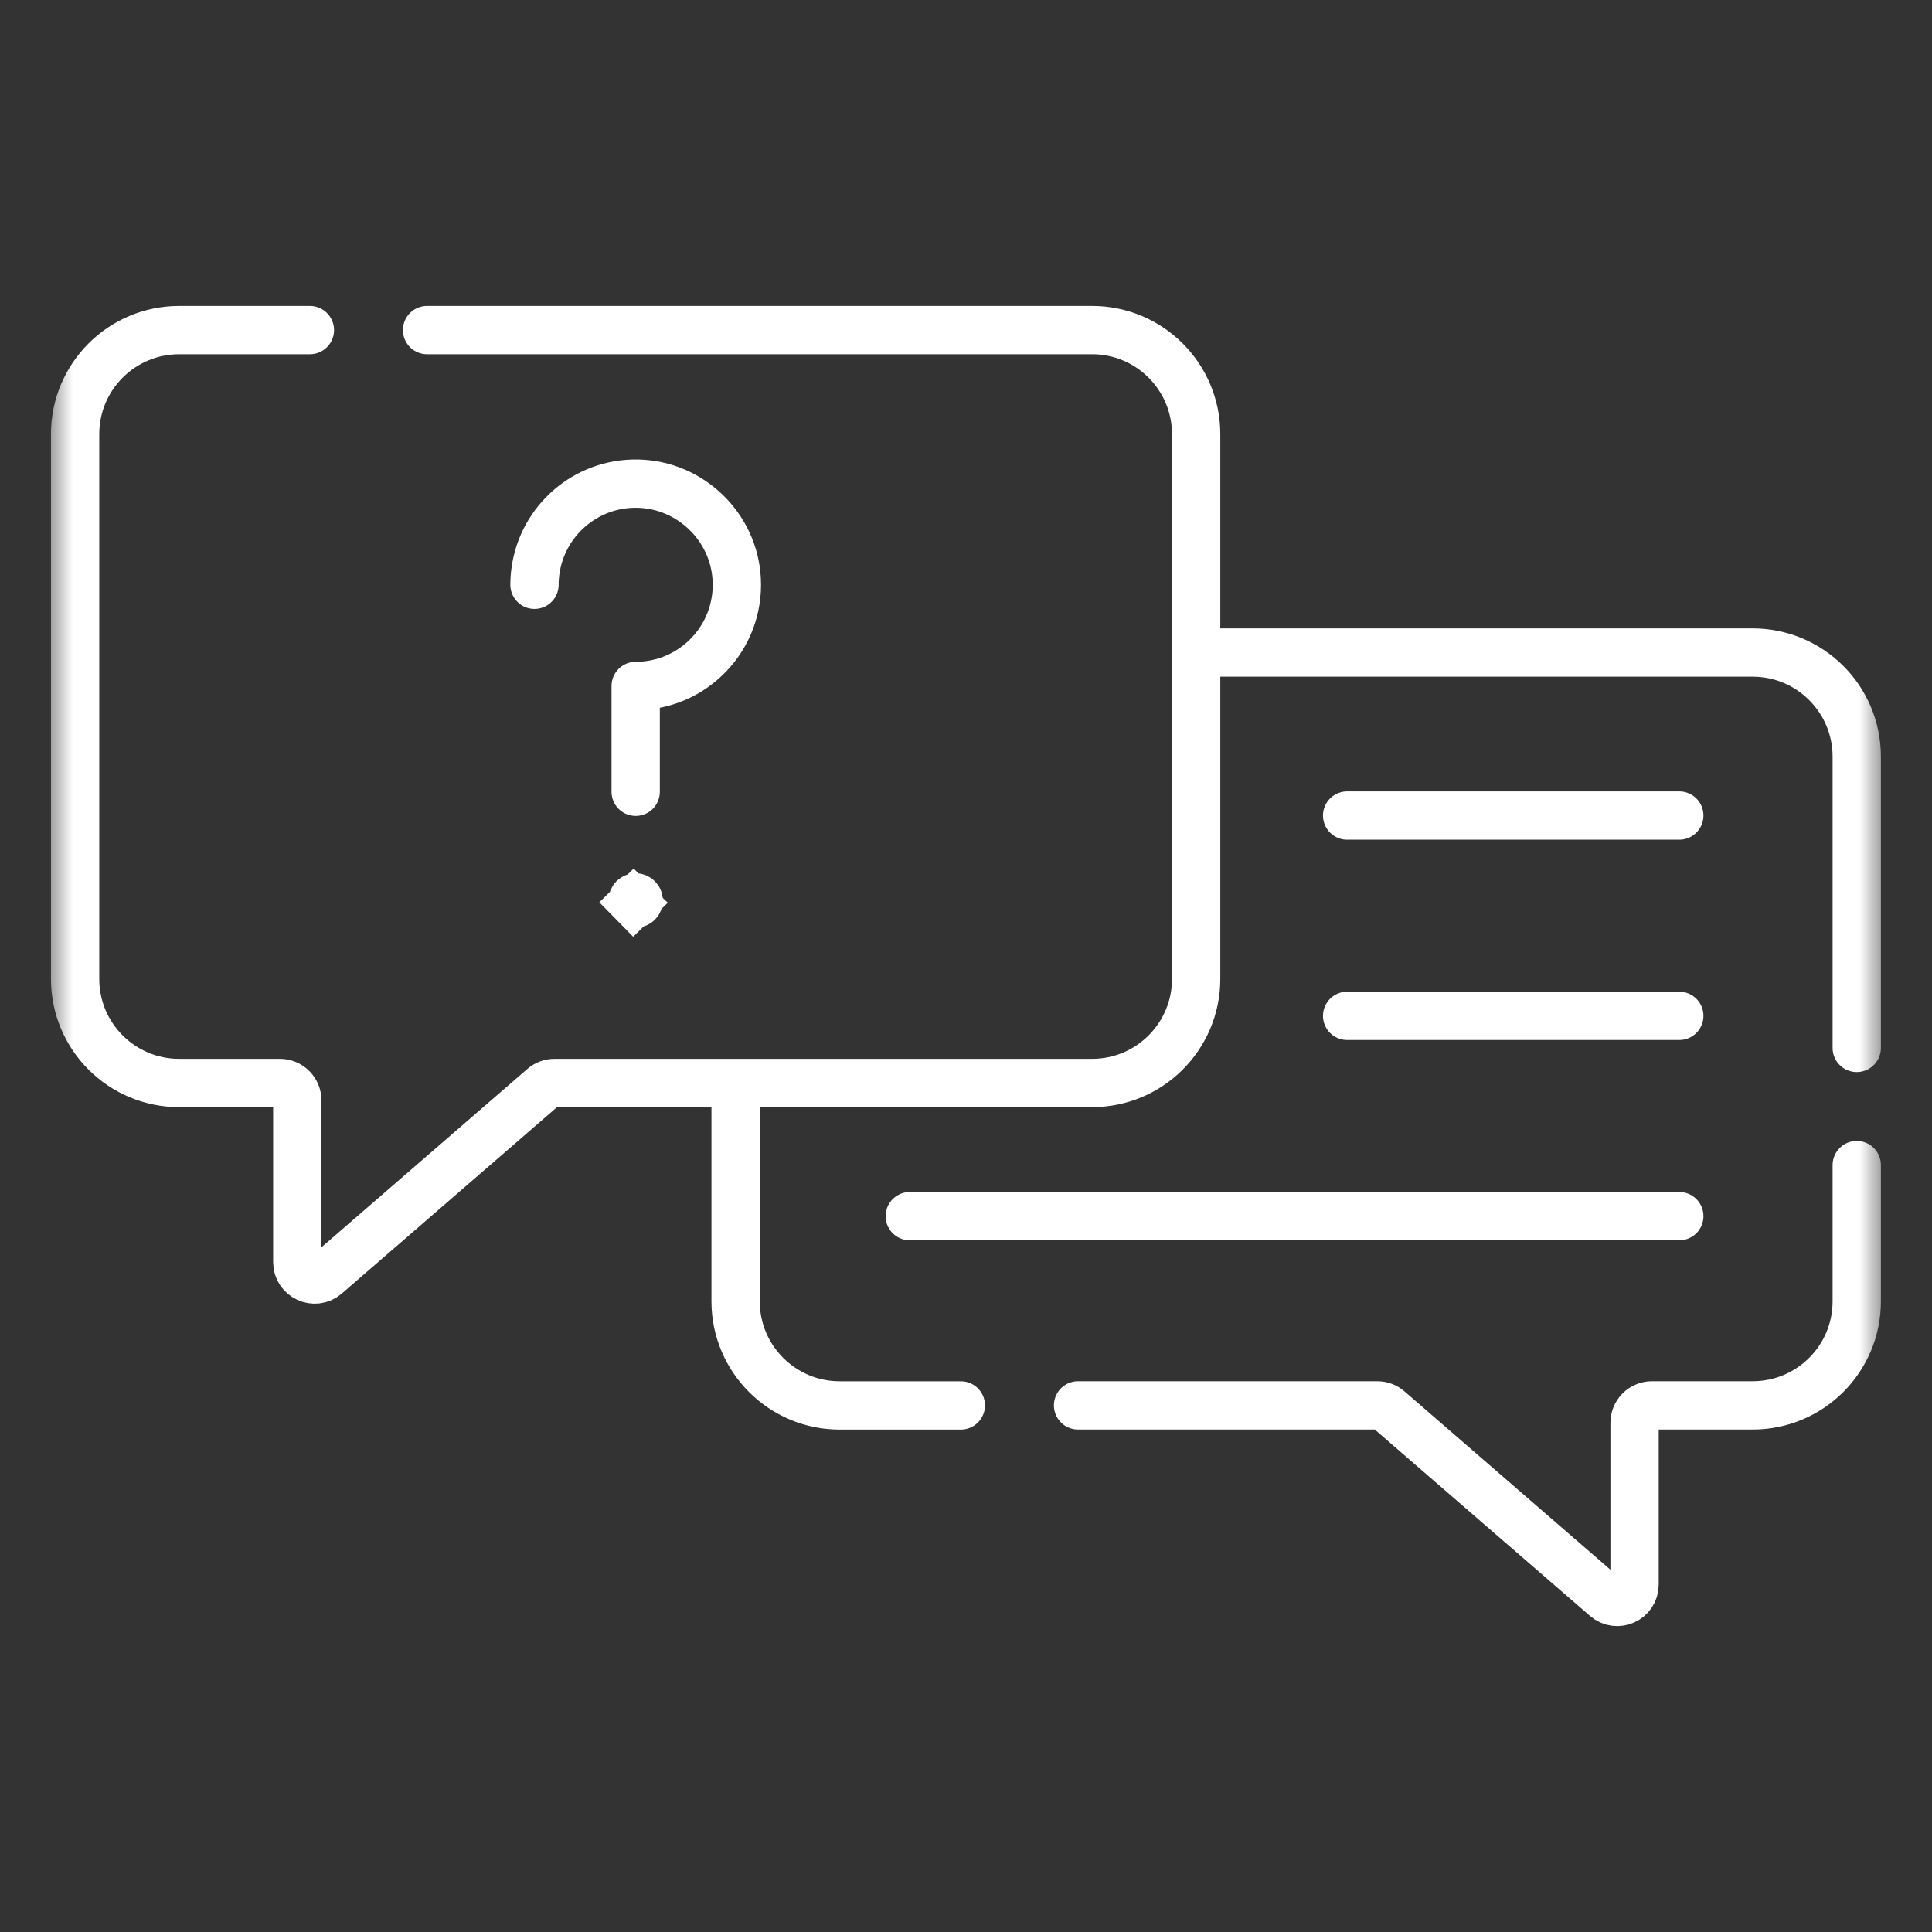
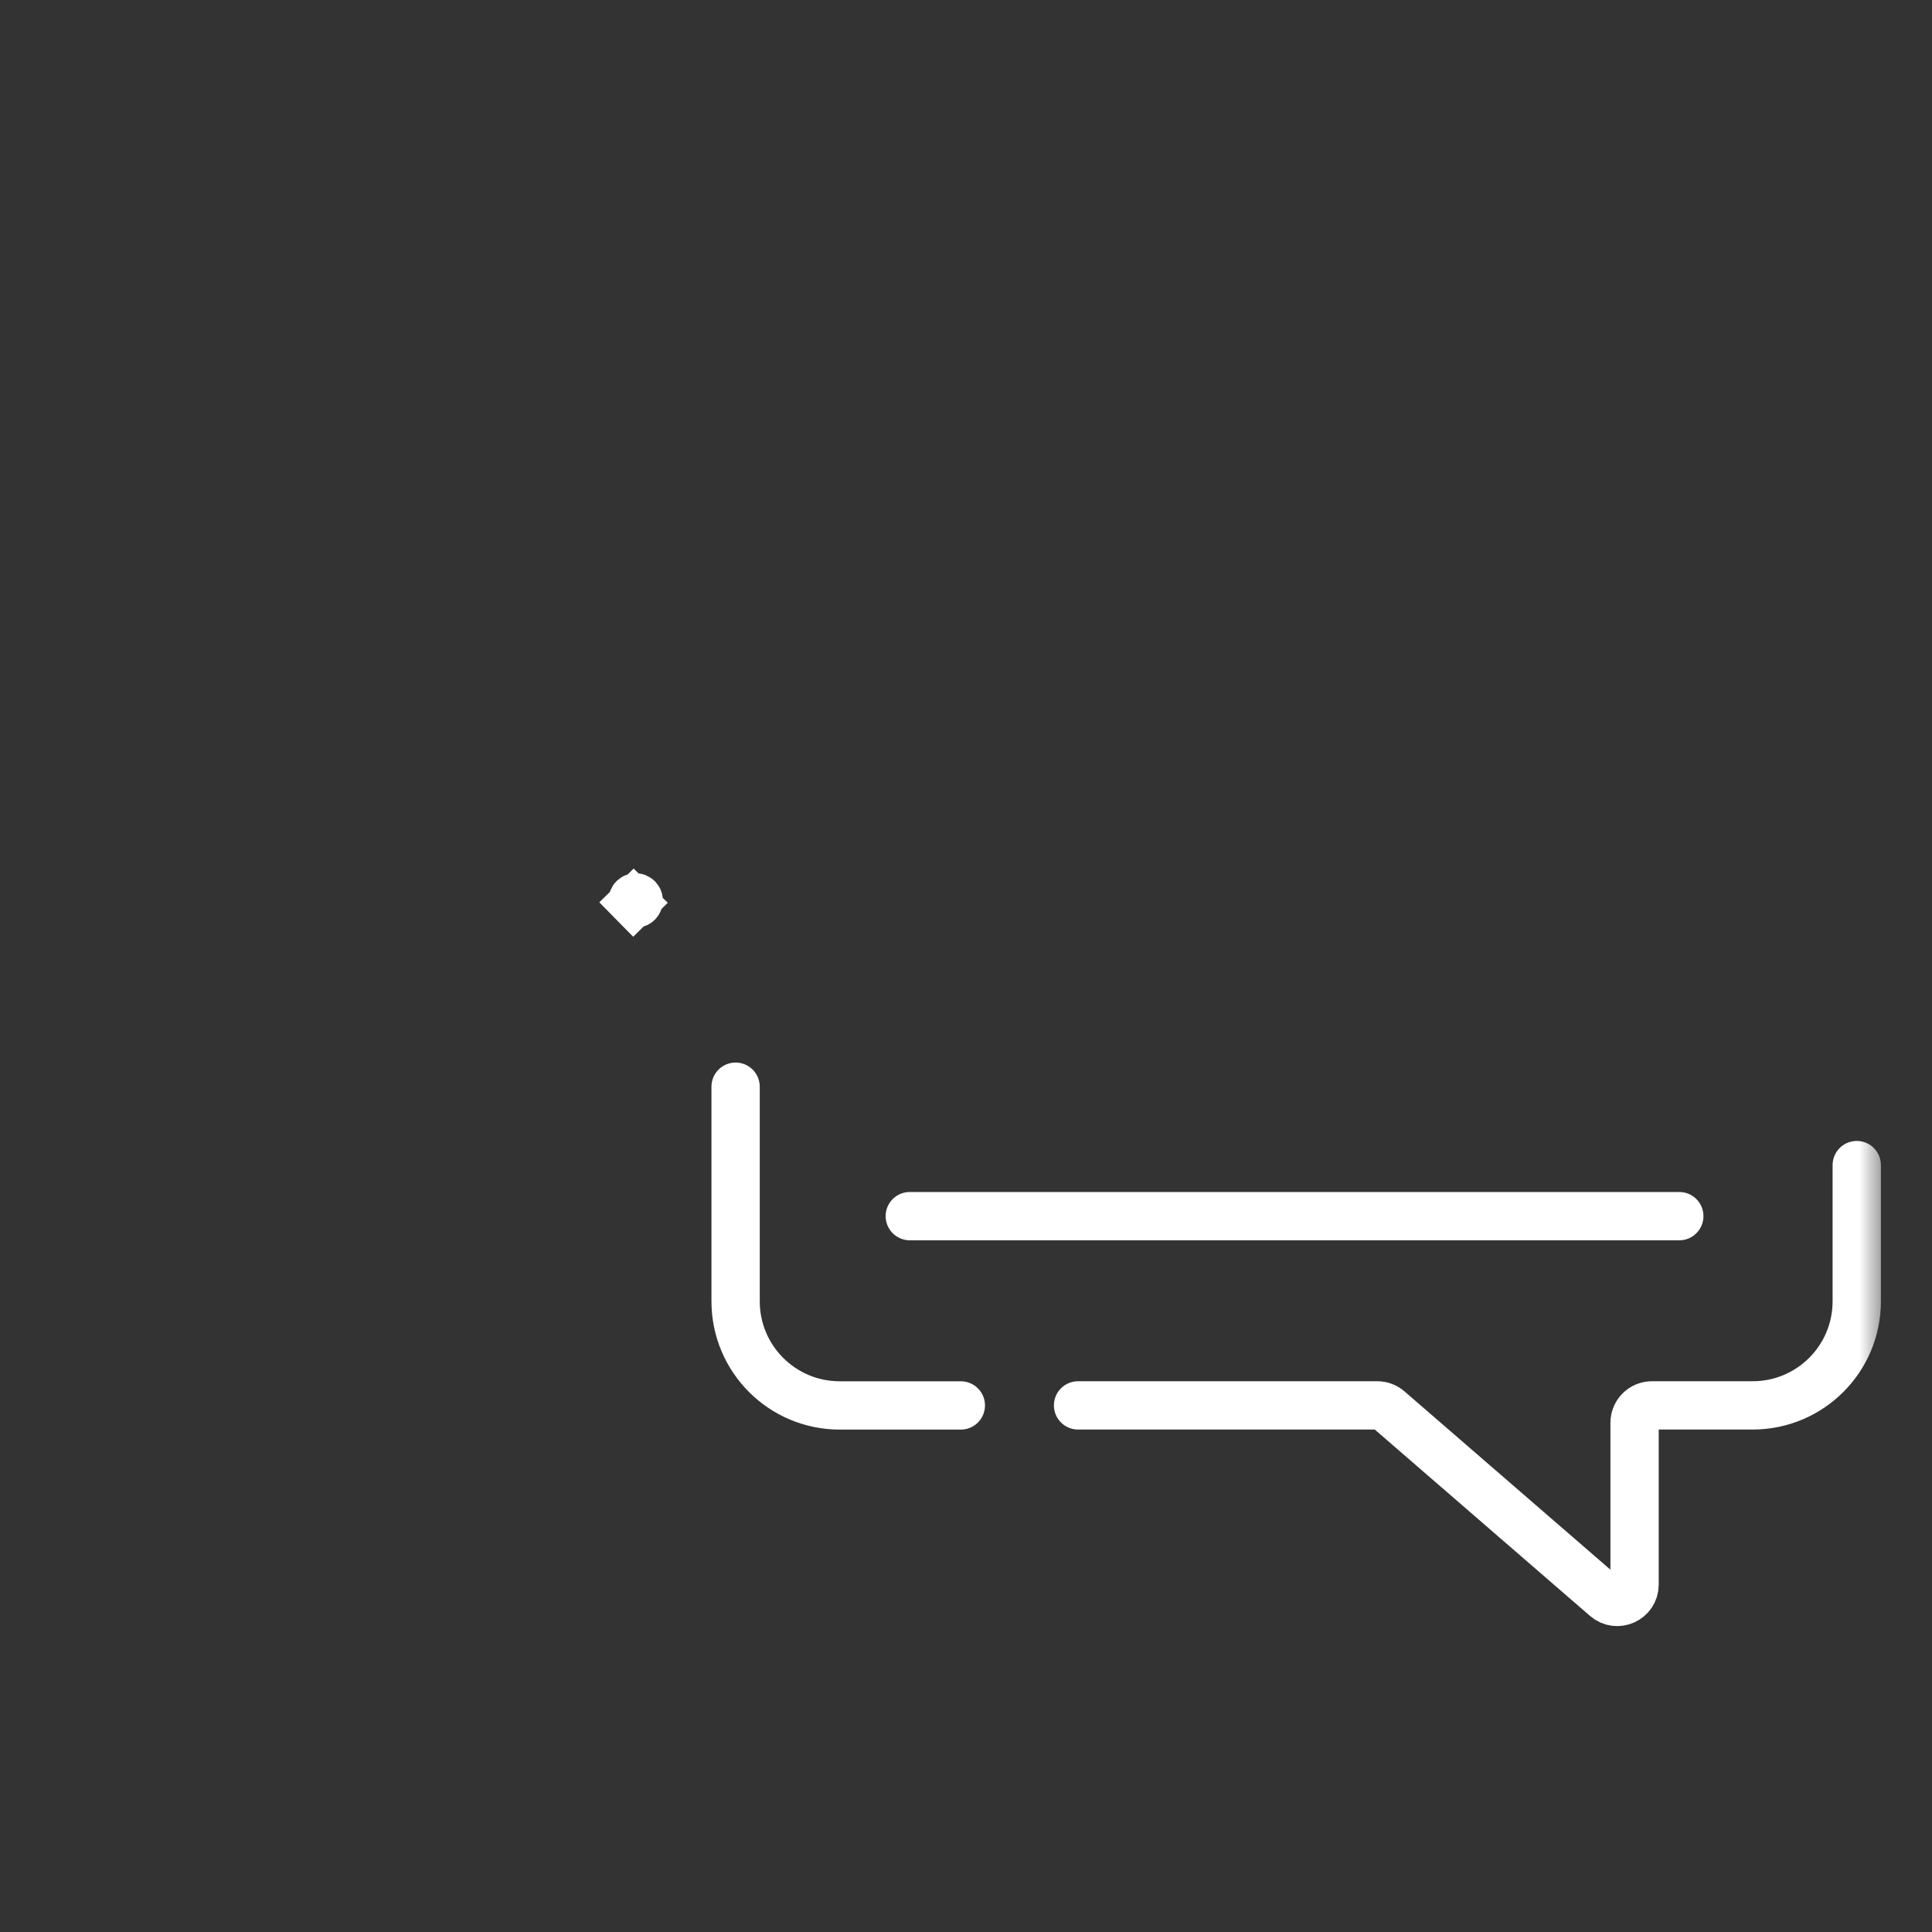
<svg xmlns="http://www.w3.org/2000/svg" width="40" height="40" viewBox="0 0 40 40" fill="none">
  <rect x="0" y="0" width="40" height="40" fill="#333333" stroke="none" />
  <g clip-path="url(#clip0_3334_4421)">
    <mask id="mask0_3334_4421" style="mask-type:luminance" maskUnits="userSpaceOnUse" x="1" y="1" width="38" height="38">
      <path d="M38.5 38.5V1.5H1.5V38.5H38.5Z" fill="white" stroke="white" />
    </mask>
    <g mask="url(#mask0_3334_4421)">
      <path d="M19.893 29.098H17.385C16.195 29.098 15.23 28.133 15.23 26.943V22.499" stroke="white" stroke-miterlimit="10" stroke-linecap="round" stroke-linejoin="round" />
      <path d="M38.442 24.122V26.942C38.442 28.133 37.477 29.097 36.287 29.097H34.202C34.106 29.097 34.015 29.135 33.947 29.203C33.88 29.27 33.842 29.362 33.842 29.457V32.807C33.842 33.115 33.48 33.28 33.247 33.078L28.751 29.185C28.686 29.128 28.602 29.097 28.515 29.097H22.32" stroke="white" stroke-miterlimit="10" stroke-linecap="round" stroke-linejoin="round" />
-       <path d="M24.848 13.51H36.287C37.477 13.51 38.442 14.475 38.442 15.665V21.696" stroke="white" stroke-miterlimit="10" stroke-linecap="round" stroke-linejoin="round" />
-       <path d="M6.416 6.834H3.71C2.519 6.834 1.555 7.799 1.555 8.989V20.267C1.555 21.457 2.519 22.422 3.71 22.422H5.795C5.891 22.422 5.982 22.459 6.05 22.527C6.117 22.594 6.155 22.686 6.155 22.781V26.131C6.155 26.439 6.517 26.605 6.75 26.403L11.246 22.509C11.311 22.453 11.395 22.422 11.481 22.422H22.61C23.8 22.422 24.765 21.457 24.765 20.267V8.989C24.765 7.799 23.8 6.834 22.61 6.834H8.842" stroke="white" stroke-miterlimit="10" stroke-linecap="round" stroke-linejoin="round" />
-       <path d="M27.891 16.885H34.768" stroke="white" stroke-miterlimit="10" stroke-linecap="round" stroke-linejoin="round" />
-       <path d="M27.891 21.032H34.768" stroke="white" stroke-miterlimit="10" stroke-linecap="round" stroke-linejoin="round" />
      <path d="M18.836 25.179H34.768" stroke="white" stroke-miterlimit="10" stroke-linecap="round" stroke-linejoin="round" />
      <path d="M13.098 18.642C13.098 18.651 13.099 18.659 13.102 18.666C13.105 18.674 13.11 18.681 13.116 18.687L12.759 19.038L13.116 18.687C13.122 18.693 13.129 18.698 13.136 18.701C13.144 18.704 13.152 18.706 13.161 18.706C13.169 18.706 13.177 18.704 13.185 18.701C13.193 18.698 13.2 18.693 13.205 18.687C13.211 18.681 13.216 18.674 13.219 18.666C13.222 18.659 13.223 18.651 13.223 18.642C13.223 18.626 13.216 18.61 13.205 18.598C13.193 18.587 13.177 18.58 13.161 18.58C13.144 18.58 13.128 18.587 13.116 18.598C13.105 18.61 13.098 18.626 13.098 18.642Z" fill="white" stroke="white" />
-       <path d="M11.066 12.107C11.066 12.008 11.073 11.911 11.087 11.815C11.231 10.783 12.127 9.991 13.204 10.013C14.294 10.035 15.197 10.908 15.253 11.996C15.316 13.202 14.355 14.202 13.161 14.202V16.393" stroke="white" stroke-miterlimit="10" stroke-linecap="round" stroke-linejoin="round" />
    </g>
  </g>
  <defs>
    <clipPath id="clip0_3334_4421">
      <rect width="38" height="38" fill="white" transform="translate(1 1)" />
    </clipPath>
  </defs>
</svg>